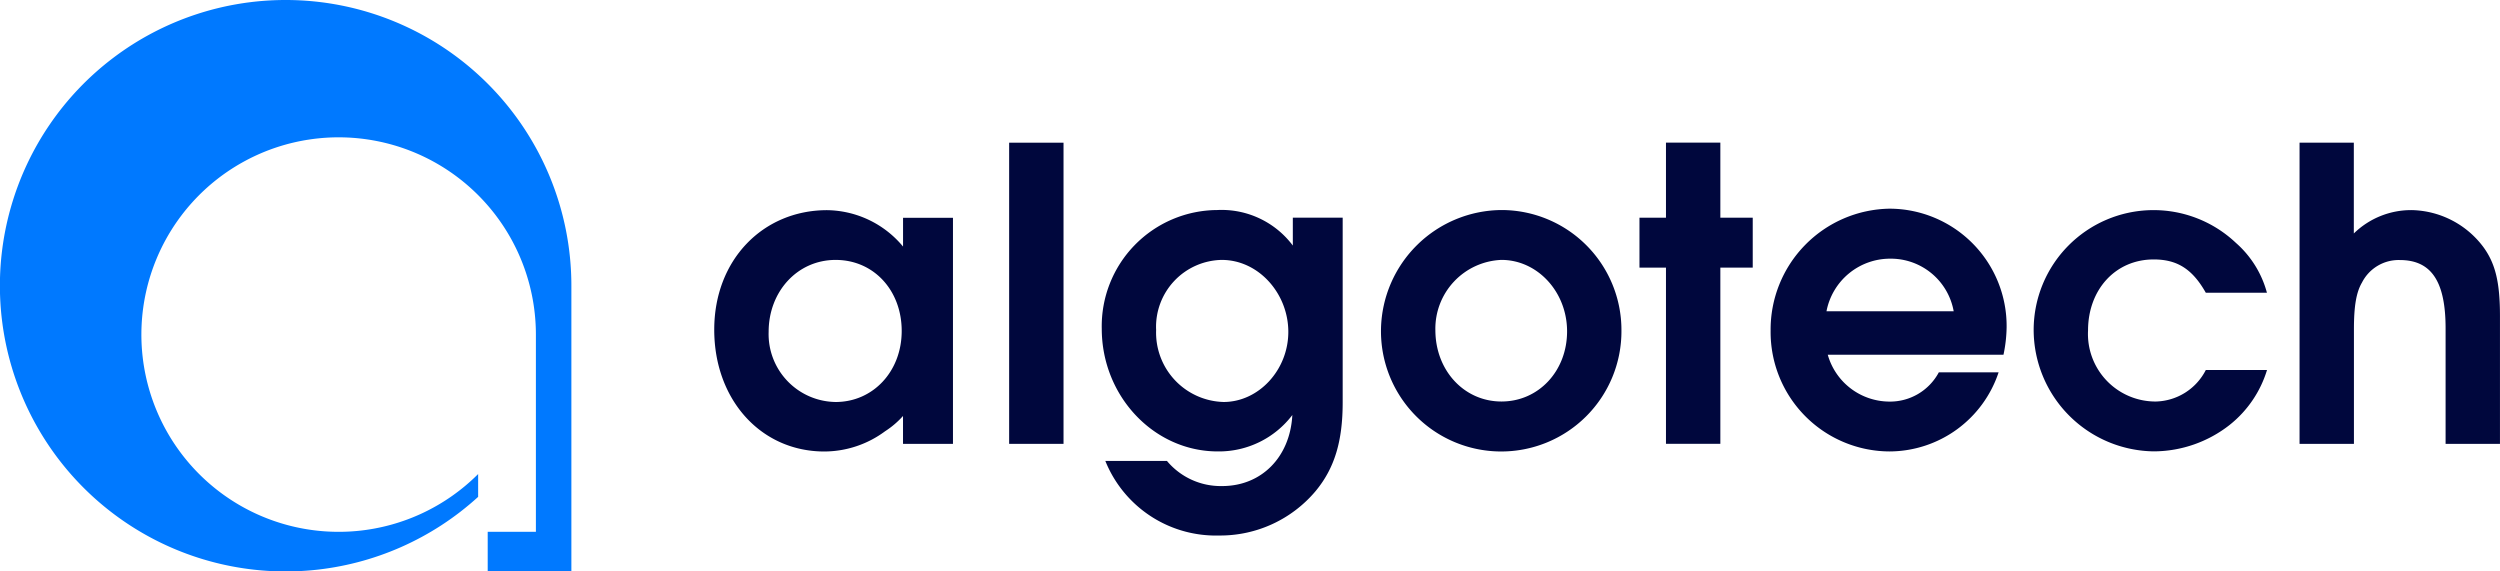
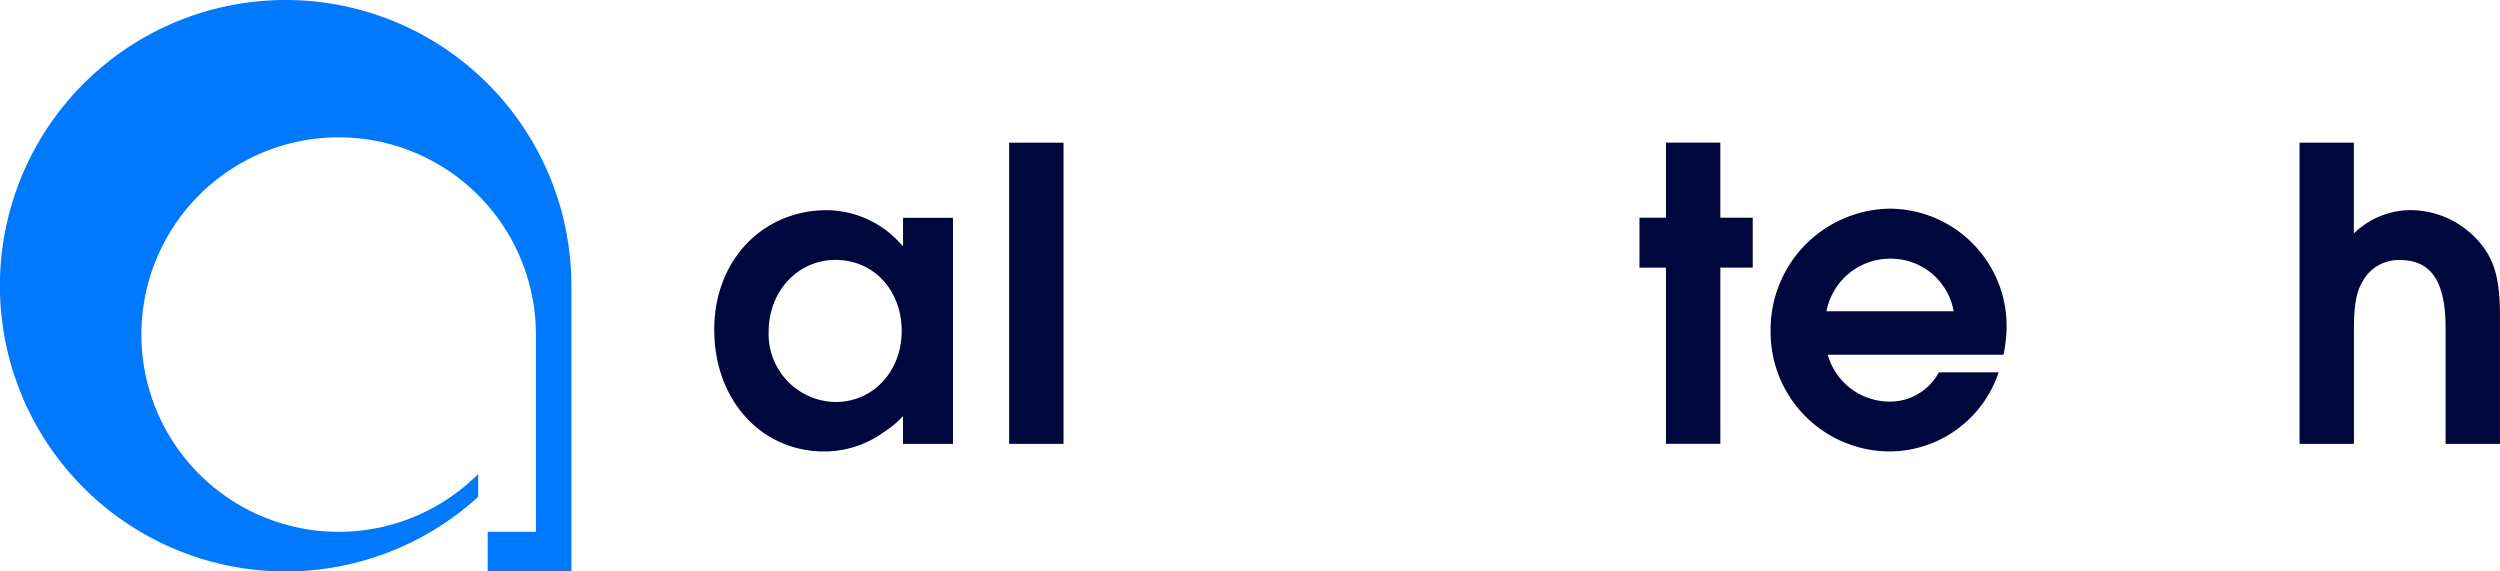
<svg xmlns="http://www.w3.org/2000/svg" width="255.396" height="58.378" viewBox="0 0 255.396 58.378">
  <g id="Group_3770" data-name="Group 3770" transform="translate(-363.316 -16.125)">
    <path id="Path_8189" data-name="Path 8189" d="M29.189,0A29.189,29.189,0,1,0,48.846,50.758V48.427a20.151,20.151,0,1,1,5.9-14.249V54.331H49.823v4.047h8.548V29.189A29.189,29.189,0,0,0,29.189,0Z" transform="translate(363.316 16.125)" fill="#0079ff" />
    <g id="Group_3707" data-name="Group 3707" transform="translate(436.285 30.695)">
      <path id="Path_8190" data-name="Path 8190" d="M128.951,54.642h-5.1V51.795a8.974,8.974,0,0,1-1.835,1.563,10.461,10.461,0,0,1-6.2,2.065c-6.476,0-11.249-5.282-11.249-12.442s5-12.212,11.528-12.212a10.245,10.245,0,0,1,7.76,3.719V31.552h5.1v23.1ZM110.124,43.2a6.937,6.937,0,0,0,6.845,7.166c3.817,0,6.748-3.119,6.748-7.257s-2.847-7.257-6.748-7.257S110.124,39.074,110.124,43.2Z" transform="translate(-104.57 -23.869)" fill="#00073d" />
      <path id="Path_8191" data-name="Path 8191" d="M147.74,20.89h5.555V51.656H147.74Z" transform="translate(-117.616 -20.883)" fill="#00073d" />
-       <path id="Path_8192" data-name="Path 8192" d="M185.911,31.532V50.407c0,3.95-.823,6.706-2.756,9.044A12.744,12.744,0,0,1,173.281,64a12.17,12.17,0,0,1-11.618-7.62h6.294a7.157,7.157,0,0,0,5.645,2.568c4,0,6.936-2.938,7.166-7.257a9.412,9.412,0,0,1-7.62,3.719c-6.517,0-11.849-5.645-11.849-12.539A11.864,11.864,0,0,1,173.1,30.75a9.087,9.087,0,0,1,7.718,3.629V31.532h5.094ZM166.855,42.969a7.085,7.085,0,0,0,6.887,7.39c3.58,0,6.615-3.259,6.615-7.166s-3.028-7.348-6.8-7.348a6.838,6.838,0,0,0-6.706,7.118Z" transform="translate(-121.714 -23.863)" fill="#00073d" />
-       <path id="Path_8193" data-name="Path 8193" d="M226.743,43.059a12.283,12.283,0,1,1-24.563-.188A12.4,12.4,0,0,1,214.531,30.75,12.26,12.26,0,0,1,226.743,43.059Zm-19.008-.049c0,4.131,2.938,7.3,6.748,7.3s6.706-3.126,6.706-7.166-3.028-7.3-6.706-7.3A7.031,7.031,0,0,0,207.734,43.01Z" transform="translate(-134.068 -23.863)" fill="#00073d" />
      <path id="Path_8194" data-name="Path 8194" d="M242.727,33.65H240.02v-5.1h2.707V20.88h5.555v7.669h3.308v5.1h-3.308v18h-5.555Z" transform="translate(-145.503 -20.88)" fill="#00073d" />
      <path id="Path_8195" data-name="Path 8195" d="M265.061,45.483a6.567,6.567,0,0,0,6.2,4.773,5.65,5.65,0,0,0,5.143-2.987h6.106A11.782,11.782,0,0,1,271.39,55.35a12.193,12.193,0,0,1-12.17-12.309A12.35,12.35,0,0,1,271.39,30.55a11.987,11.987,0,0,1,11.939,12.121,14.381,14.381,0,0,1-.321,2.8H265.054Zm12.86-4.452a6.522,6.522,0,0,0-6.476-5.373,6.616,6.616,0,0,0-6.518,5.373Z" transform="translate(-151.305 -23.802)" fill="#00073d" />
-       <path id="Path_8196" data-name="Path 8196" d="M321.567,47.1a11.393,11.393,0,0,1-3.81,5.6,12.626,12.626,0,0,1-7.718,2.707A12.43,12.43,0,0,1,297.73,42.972a12.247,12.247,0,0,1,20.662-8.862A10.352,10.352,0,0,1,321.56,39.2h-6.245c-1.375-2.435-2.938-3.4-5.324-3.4-3.9,0-6.706,3.077-6.706,7.257a6.9,6.9,0,0,0,6.936,7.257,5.884,5.884,0,0,0,5.094-3.217h6.252Z" transform="translate(-162.943 -23.866)" fill="#00073d" />
      <path id="Path_8197" data-name="Path 8197" d="M336.64,20.89h5.555v9.274a8.372,8.372,0,0,1,5.973-2.386,9.366,9.366,0,0,1,7.257,3.768c1.242,1.7,1.7,3.629,1.7,7.069V51.656h-5.555v-11.8c0-4.822-1.472-6.978-4.682-6.978a4.2,4.2,0,0,0-3.859,2.3c-.6,1.012-.823,2.477-.823,4.773V51.656h-5.555V20.89Z" transform="translate(-174.701 -20.883)" fill="#00073d" />
    </g>
  </g>
</svg>